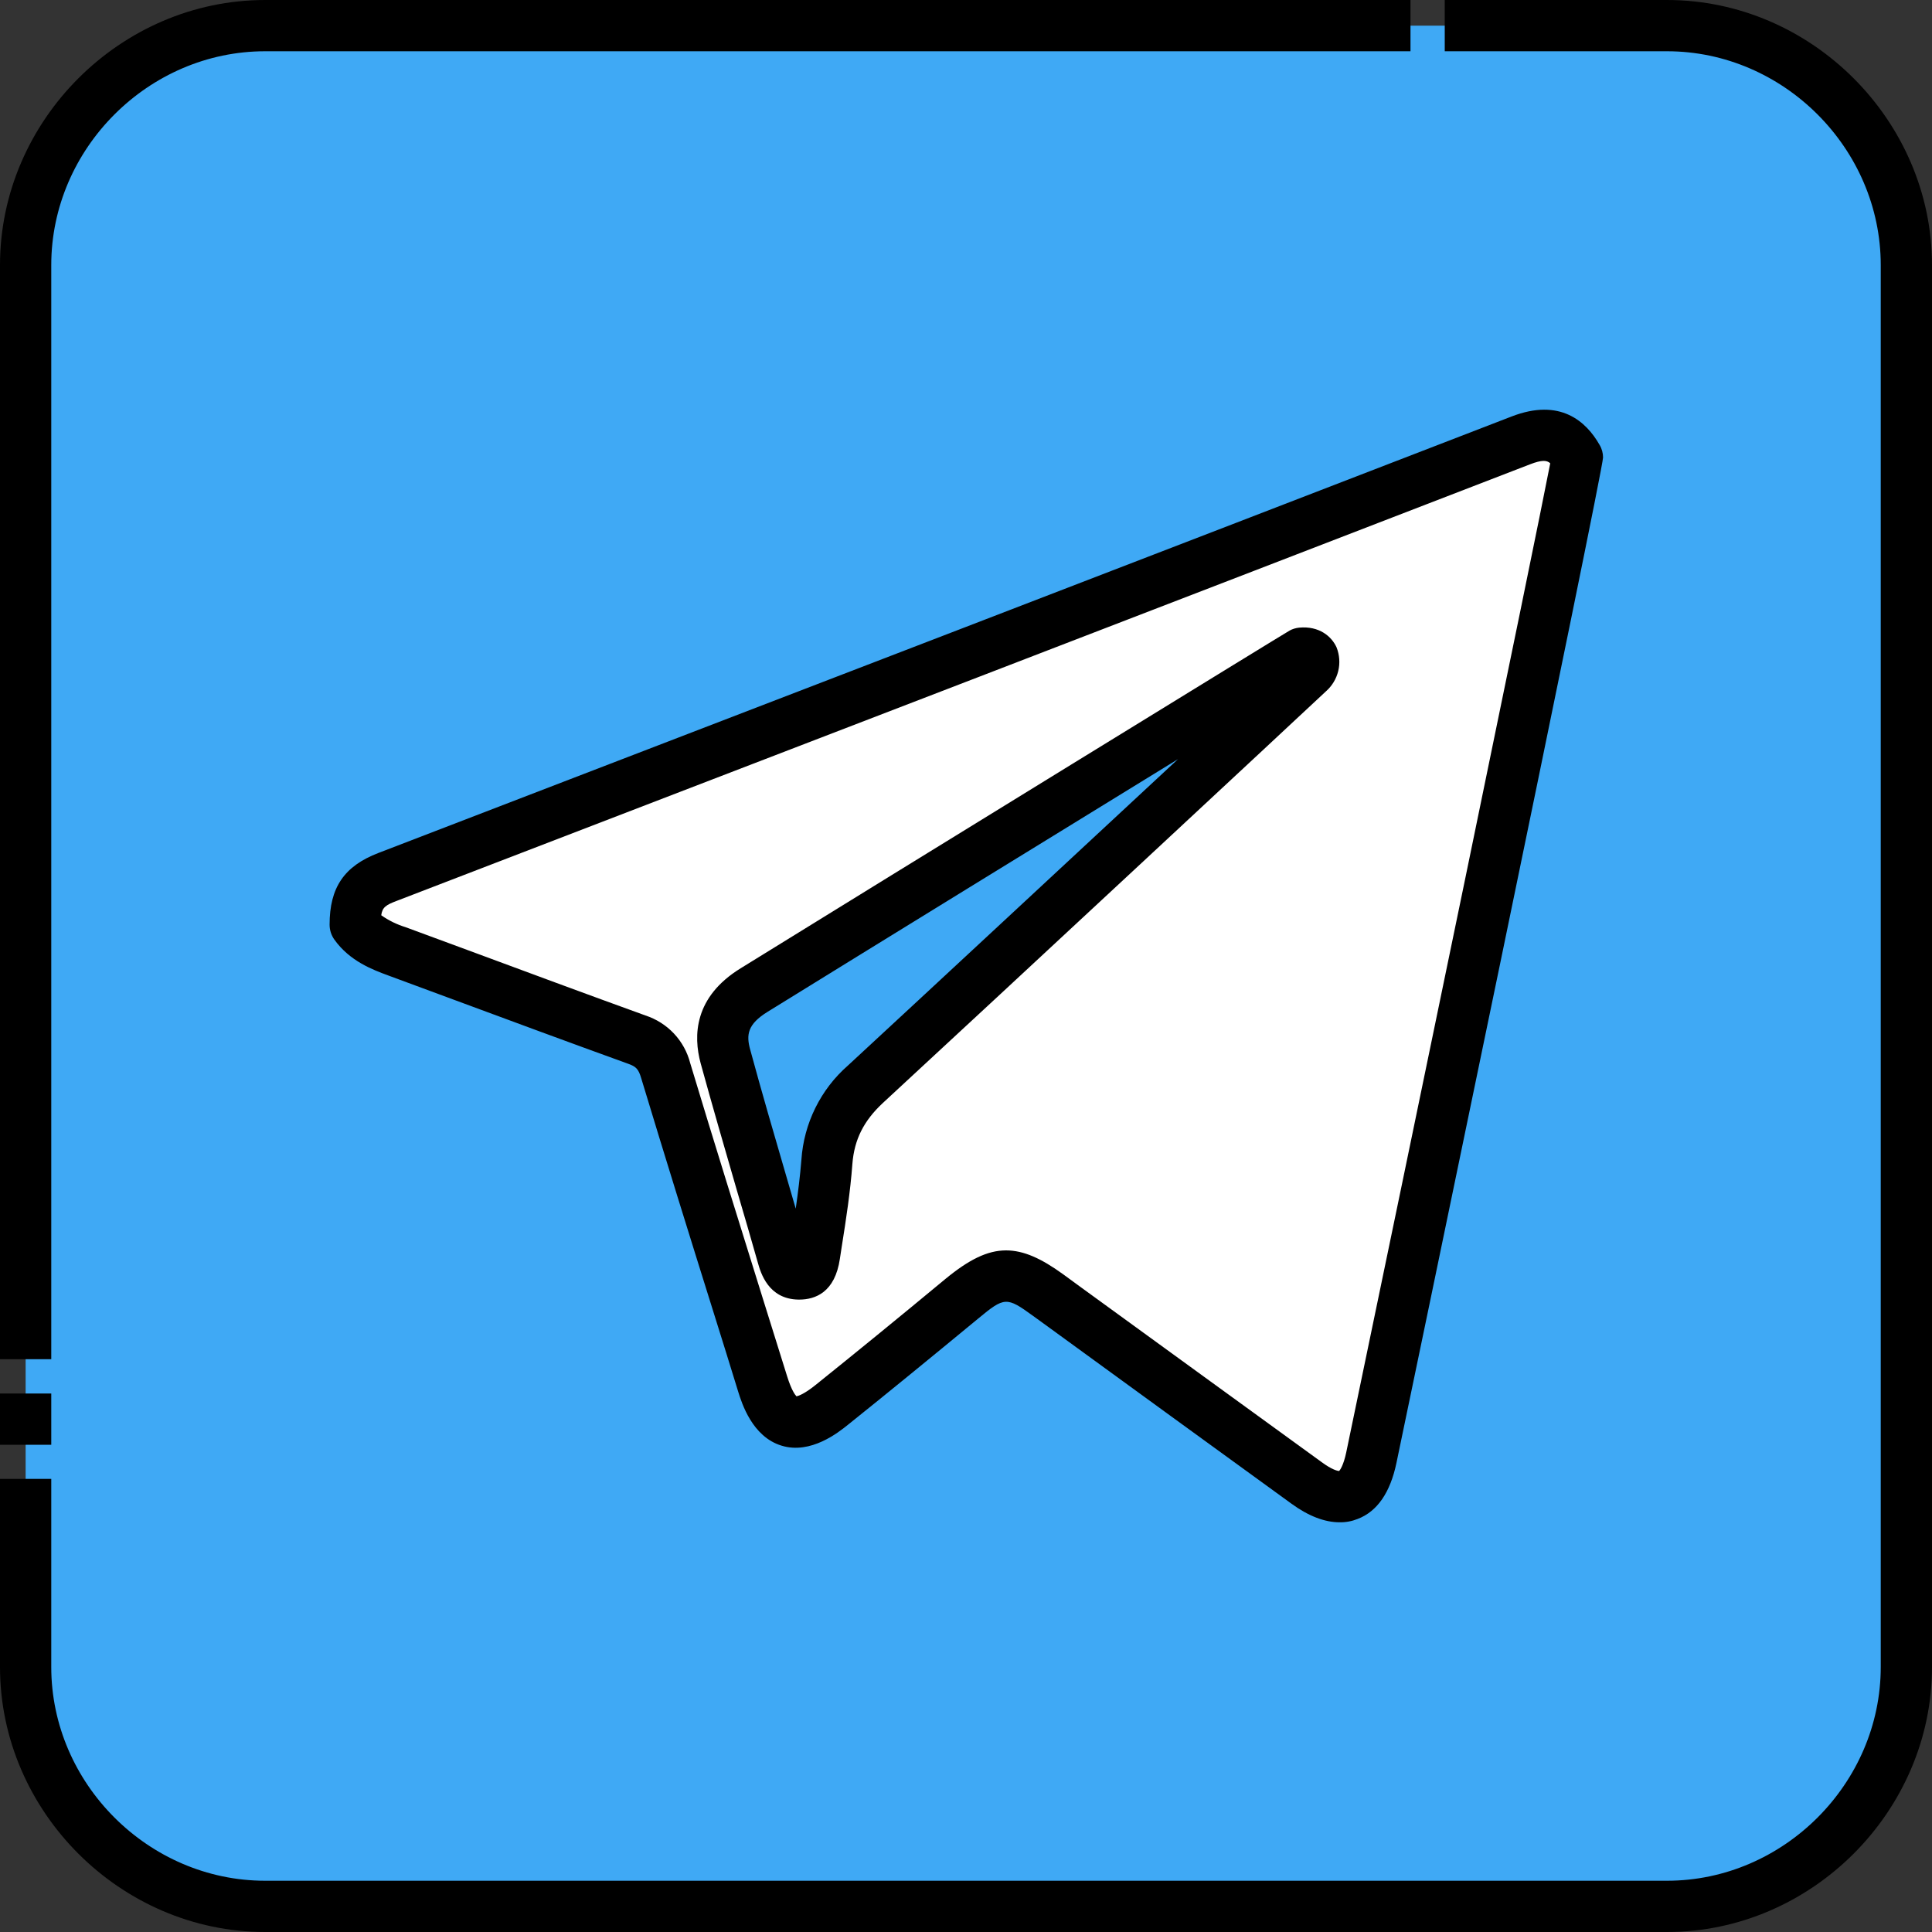
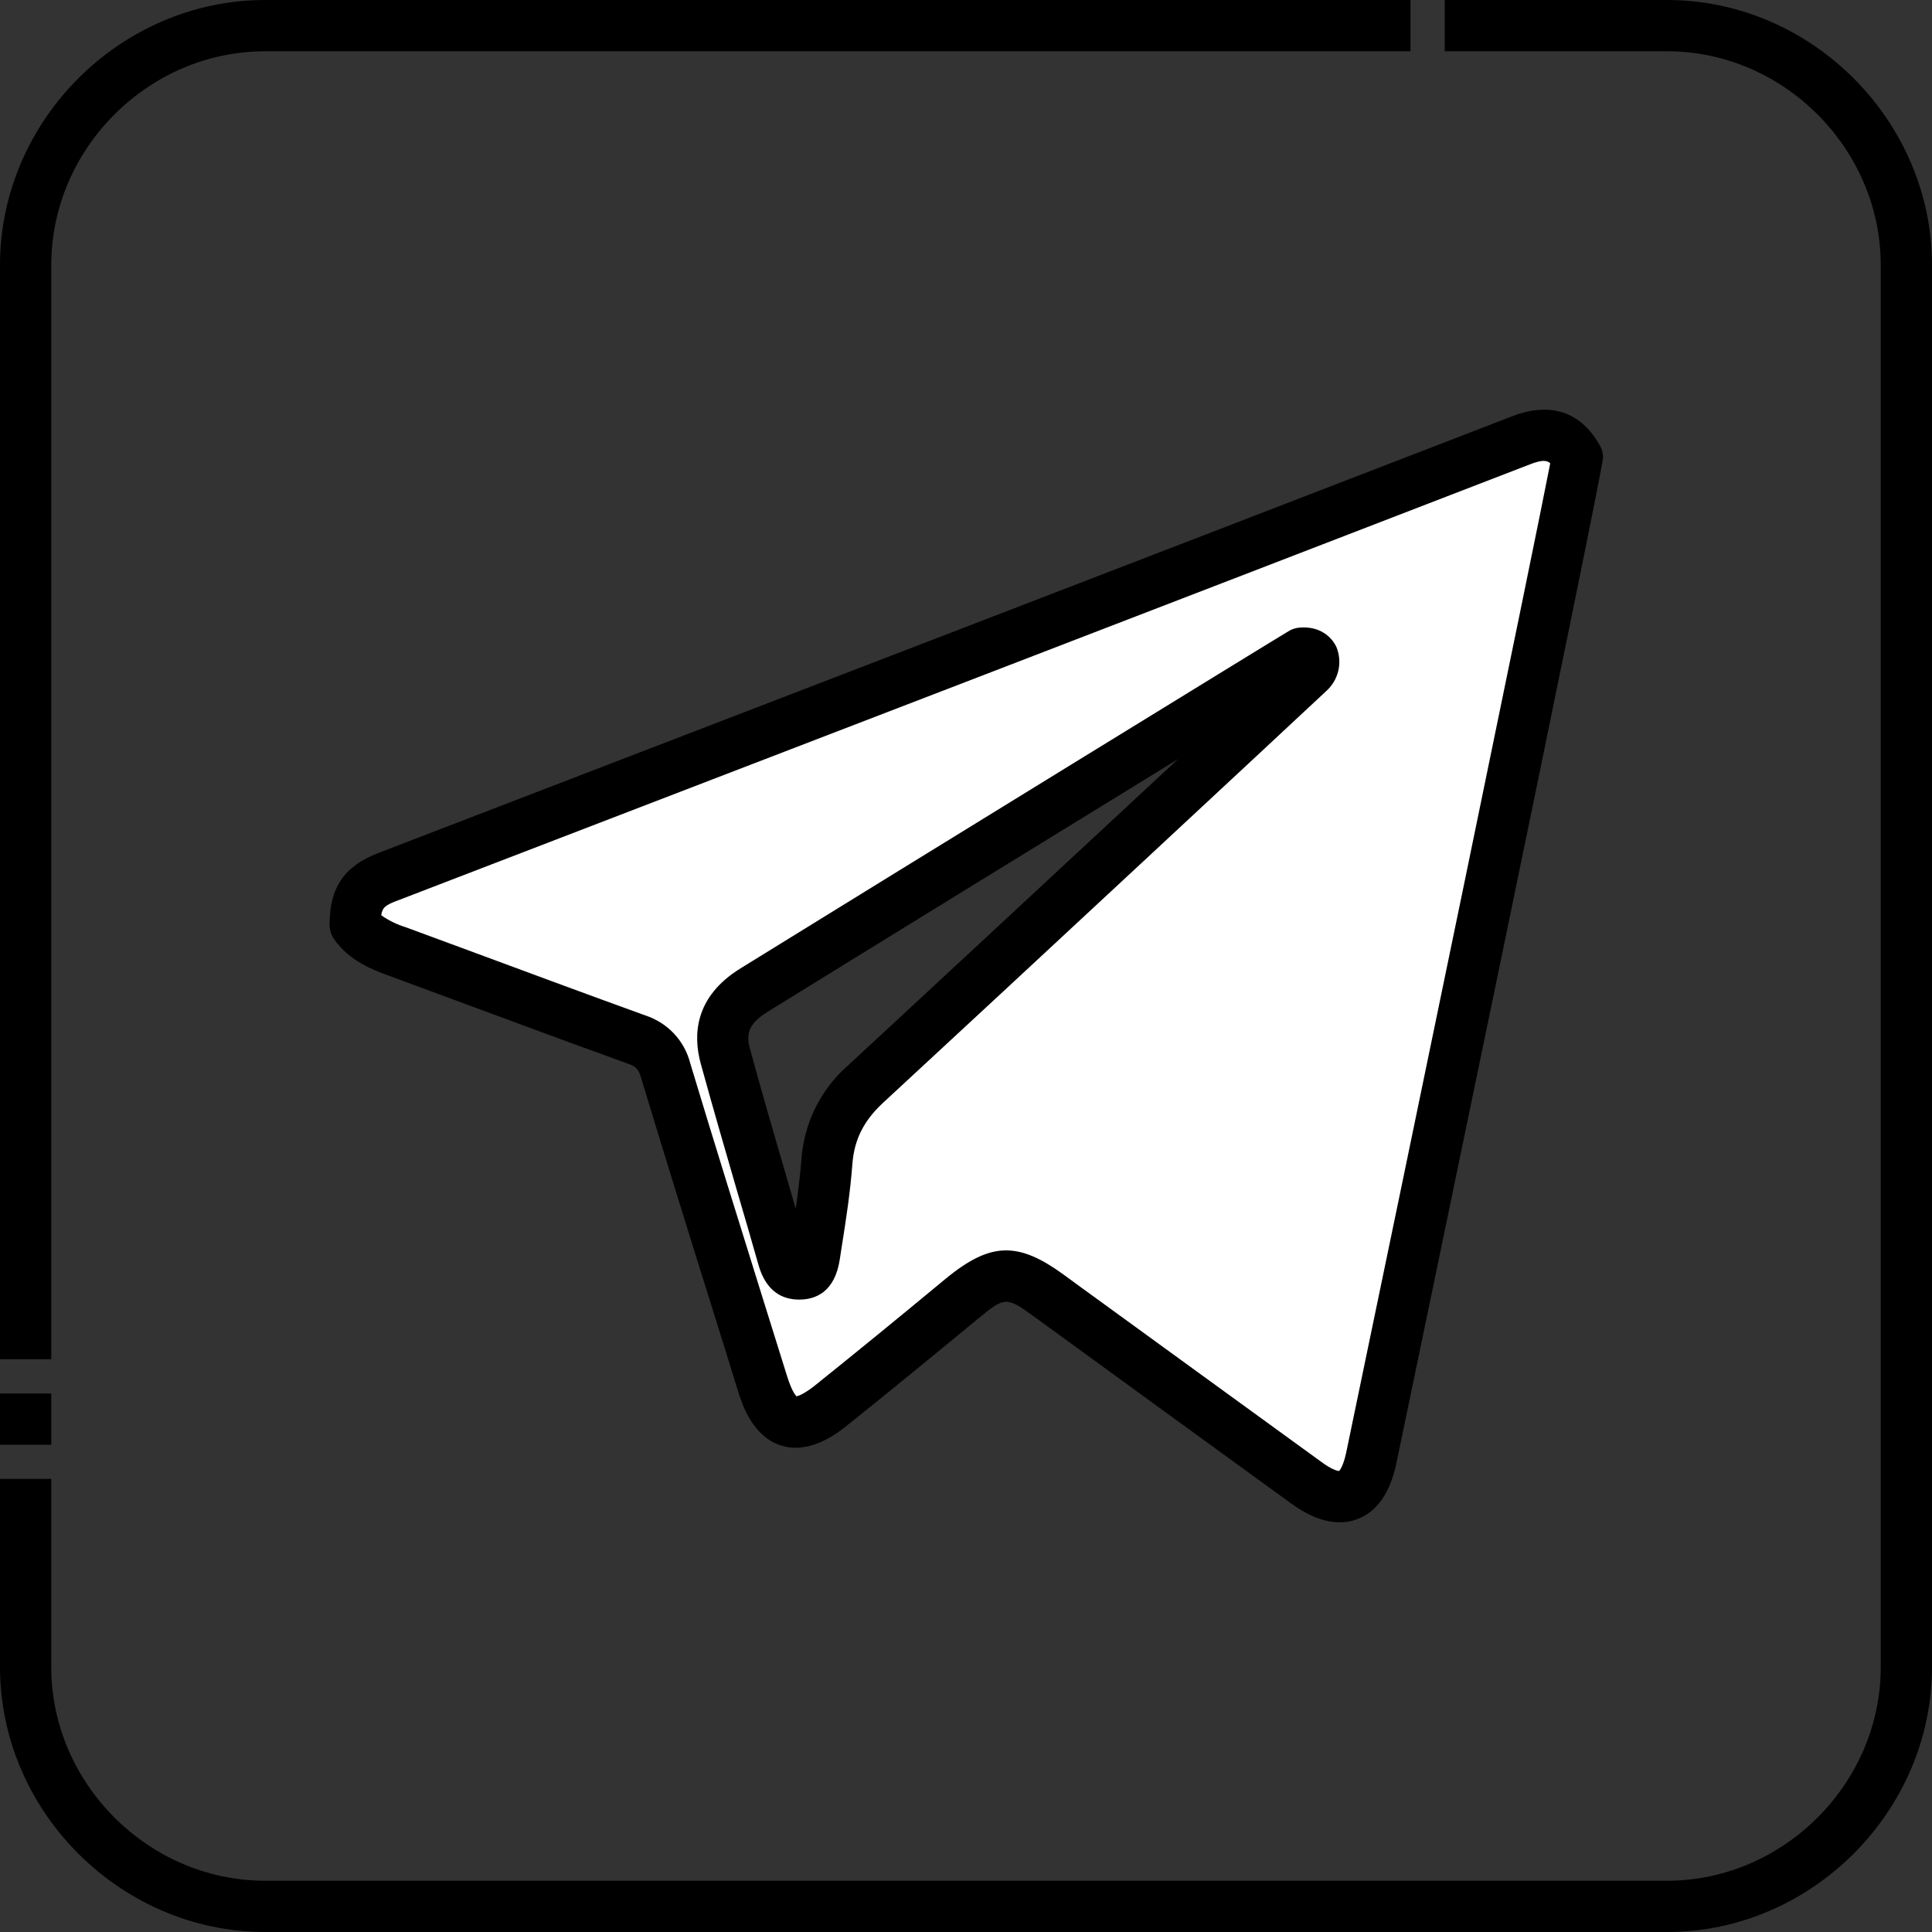
<svg xmlns="http://www.w3.org/2000/svg" width="15" height="15" viewBox="0 0 15 15" fill="none">
  <rect x="0" y="0" width="15" height="15" fill="#333333" stroke="none" />
  <g id="Frame" clip-path="url(#clip0_703_2686)">
    <g id="Group">
      <g id="Layer 2">
-         <path id="Vector" d="M12.943 0.199H2.058C1.031 0.199 0.199 1.031 0.199 2.058V12.943C0.199 13.969 1.031 14.801 2.058 14.801H12.943C13.969 14.801 14.801 13.969 14.801 12.943V2.058C14.801 1.031 13.969 0.199 12.943 0.199Z" fill="#3FA9F5" />
        <path id="Vector_2" d="M12.246 3.552C12.246 3.608 11.106 9.117 10.647 11.318C10.581 11.637 10.409 11.706 10.143 11.512C9.474 11.027 8.806 10.541 8.138 10.055C7.857 9.851 7.742 9.857 7.468 10.083C7.133 10.36 6.796 10.635 6.457 10.908C6.185 11.127 6.025 11.077 5.922 10.748C5.67 9.936 5.414 9.126 5.169 8.312C5.13 8.184 5.067 8.116 4.944 8.071C4.322 7.846 3.702 7.615 3.082 7.386C2.959 7.34 2.838 7.291 2.758 7.179C2.758 6.978 2.817 6.882 3.01 6.808C5.943 5.68 8.875 4.55 11.807 3.419C12.002 3.344 12.142 3.368 12.246 3.552ZM10.105 5.071C10.08 5.085 7.238 6.831 5.855 7.687C5.647 7.816 5.571 7.977 5.633 8.203C5.774 8.72 5.928 9.234 6.076 9.749C6.096 9.82 6.116 9.89 6.203 9.891C6.311 9.892 6.316 9.799 6.327 9.727C6.363 9.492 6.402 9.256 6.42 9.02C6.428 8.905 6.458 8.792 6.509 8.689C6.561 8.585 6.632 8.493 6.719 8.418C7.662 7.546 9.954 5.415 10.158 5.222C10.225 5.159 10.22 5.06 10.105 5.071Z" fill="white" />
        <path id="Vector_3" d="M12.943 15H2.058C0.936 15 0 14.064 0 12.943V11.482H0.398V12.943C0.398 13.847 1.153 14.602 2.058 14.602H12.943C13.847 14.602 14.602 13.847 14.602 12.943V2.058C14.602 1.153 13.847 0.398 12.943 0.398H11.217V0H12.943C14.064 0 15 0.936 15 2.058V12.943C15 14.064 14.064 15 12.943 15ZM0.398 11.217H0V10.819H0.398V11.217ZM0.398 10.553H0V2.058C0 0.936 0.936 0 2.058 0H10.951V0.398H2.058C1.153 0.398 0.398 1.153 0.398 2.058V10.553Z" fill="black" />
        <path id="Vector_4" d="M10.4 11.819C10.285 11.819 10.159 11.771 10.026 11.674C9.402 11.221 8.778 10.768 8.155 10.314L8.02 10.216C7.815 10.067 7.799 10.068 7.595 10.237C7.224 10.543 6.893 10.814 6.582 11.063C6.511 11.12 6.295 11.294 6.068 11.224C5.84 11.155 5.759 10.893 5.732 10.807C5.67 10.605 5.607 10.403 5.544 10.202C5.356 9.602 5.163 8.982 4.978 8.37C4.957 8.298 4.936 8.28 4.877 8.259C4.415 8.092 3.948 7.919 3.497 7.752C3.335 7.692 3.174 7.632 3.013 7.573C2.894 7.529 2.716 7.463 2.596 7.295C2.572 7.261 2.559 7.221 2.559 7.179C2.559 6.891 2.672 6.724 2.939 6.622C6.067 5.419 8.888 4.334 11.735 3.234C12.114 3.087 12.316 3.273 12.419 3.454C12.437 3.484 12.446 3.518 12.446 3.552C12.446 3.661 10.858 11.281 10.842 11.358C10.794 11.588 10.693 11.735 10.541 11.793C10.496 11.811 10.448 11.82 10.4 11.819ZM7.811 9.708C7.947 9.708 8.084 9.77 8.255 9.894L8.389 9.992C9.013 10.445 9.636 10.899 10.26 11.351C10.341 11.411 10.384 11.42 10.397 11.421C10.405 11.412 10.431 11.376 10.452 11.277C10.941 8.929 11.912 4.24 12.036 3.597C12.009 3.572 11.97 3.57 11.879 3.605C9.031 4.705 6.21 5.791 3.081 6.994C2.996 7.026 2.968 7.045 2.96 7.106C3.018 7.147 3.082 7.178 3.15 7.199C3.312 7.259 3.473 7.318 3.635 7.378C4.086 7.545 4.552 7.718 5.011 7.884C5.096 7.912 5.172 7.96 5.233 8.025C5.294 8.09 5.337 8.169 5.359 8.255C5.543 8.865 5.736 9.484 5.923 10.083C5.986 10.285 6.049 10.487 6.112 10.688C6.145 10.793 6.173 10.83 6.184 10.841C6.199 10.838 6.245 10.823 6.332 10.753C6.642 10.504 6.972 10.235 7.341 9.929C7.521 9.781 7.665 9.708 7.811 9.708ZM6.205 10.09H6.2C5.965 10.087 5.906 9.882 5.884 9.804C5.831 9.617 5.777 9.431 5.722 9.245C5.628 8.921 5.531 8.587 5.44 8.256C5.382 8.042 5.388 7.741 5.75 7.518C6.966 6.766 9.973 4.917 10.012 4.896C10.035 4.883 10.06 4.876 10.086 4.873C10.243 4.858 10.339 4.942 10.377 5.026C10.4 5.084 10.405 5.149 10.39 5.21C10.375 5.271 10.342 5.326 10.294 5.368C10.106 5.545 7.81 7.681 6.854 8.564C6.706 8.702 6.633 8.847 6.618 9.035C6.602 9.252 6.569 9.467 6.536 9.674L6.521 9.772C6.483 10.034 6.33 10.09 6.205 10.09H6.205ZM9.146 5.894C8.192 6.48 6.813 7.328 5.959 7.856C5.804 7.952 5.792 8.034 5.825 8.151C5.914 8.479 6.011 8.811 6.105 9.133L6.178 9.384C6.196 9.258 6.212 9.13 6.222 9.005C6.241 8.722 6.371 8.458 6.584 8.272C7.192 7.71 8.341 6.642 9.146 5.894H9.146Z" fill="black" />
      </g>
    </g>
  </g>
  <defs>
    <clipPath id="clip0_703_2686">
      <rect width="15" height="15" fill="white" />
    </clipPath>
  </defs>
</svg>